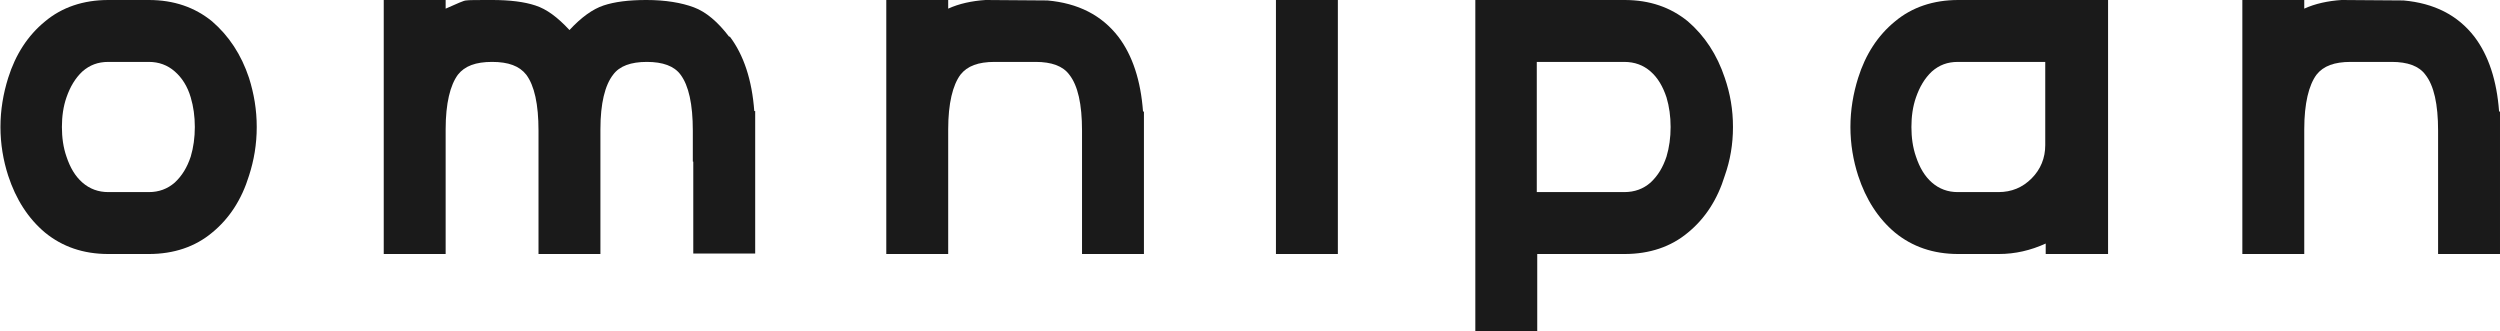
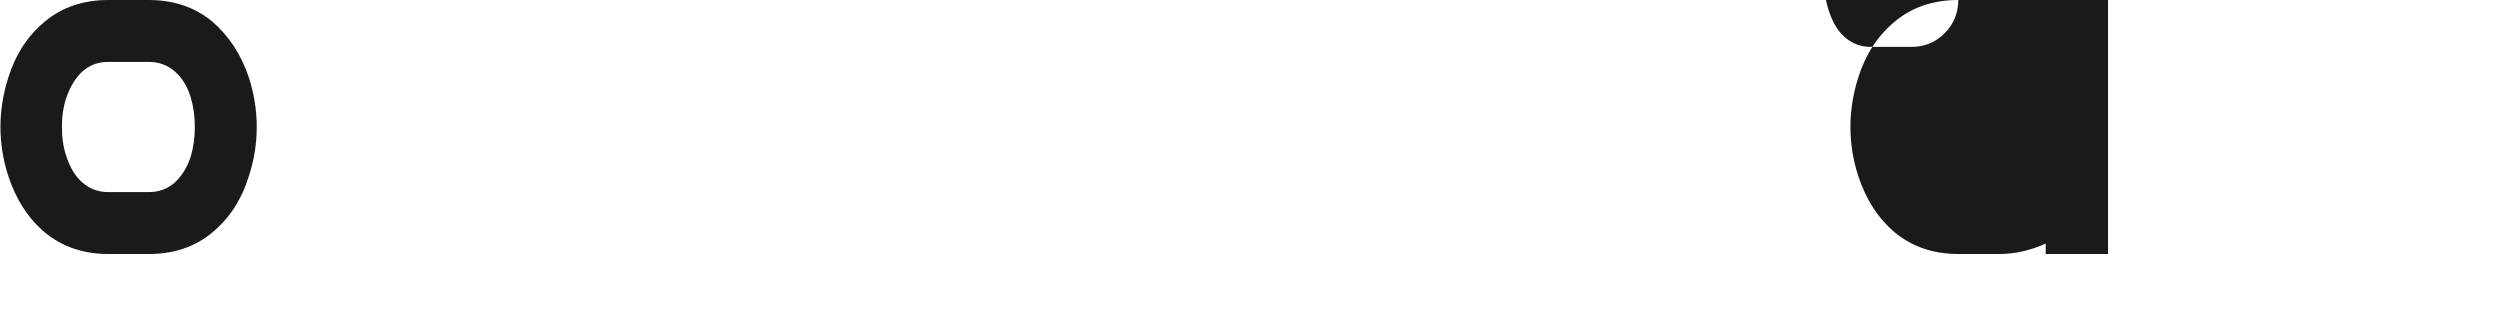
<svg xmlns="http://www.w3.org/2000/svg" id="Vrstva_2" data-name="Vrstva 2" viewBox="0 0 54.92 7.28">
  <defs>
    <style>
      .cls-1 {
        fill: #1a1a1a;
        stroke-width: 0px;
      }
    </style>
  </defs>
  <g id="Vrstva_1-2" data-name="Vrstva 1">
    <path class="cls-1" d="M4.66.47c-.38-.31-.84-.47-1.39-.47h-.89c-.55,0-1.02.16-1.39.47-.38.31-.65.73-.81,1.24-.11.35-.17.71-.17,1.08s.06.73.17,1.07c.17.52.44.94.81,1.25.38.31.84.47,1.39.47h.89c.55,0,1.02-.16,1.39-.47.38-.31.65-.73.81-1.25.11-.34.17-.69.17-1.07s-.06-.73-.17-1.08c-.17-.51-.44-.92-.81-1.24ZM4.19,3.44c-.08.24-.19.42-.35.57-.16.14-.35.21-.57.21h-.89c-.22,0-.41-.07-.57-.21-.16-.14-.27-.33-.35-.57-.07-.2-.1-.42-.1-.65s.03-.45.1-.65c.08-.23.19-.42.35-.57.16-.14.34-.21.57-.21h.89c.22,0,.41.07.57.21.16.14.28.33.35.57.06.2.09.42.09.65s-.03.45-.09.65Z" />
-     <path class="cls-1" d="M16.02.81c-.25-.33-.51-.55-.78-.65-.27-.1-.62-.16-1.04-.16-.39,0-.7.04-.94.12-.24.08-.49.26-.75.54-.26-.28-.5-.46-.75-.54-.24-.08-.56-.12-.95-.12-.33,0-.51,0-.57.01-.05,0-.2.07-.45.18v-.19h-1.36v5.58h1.36v-2.74c0-.57.1-.97.27-1.2.15-.19.39-.28.75-.28s.6.09.75.28c.18.24.27.65.27,1.23v2.71h1.36v-2.74c0-.57.1-.97.28-1.2.14-.19.39-.28.74-.28s.6.09.74.28c.18.24.27.65.27,1.23v.68h.01v2.02h1.36v-3.13h-.02c-.05-.68-.23-1.23-.54-1.64Z" />
-     <path class="cls-1" d="M24.57.81c-.37-.48-.89-.74-1.56-.8h0s-1.36-.01-1.36-.01c-.3.02-.58.08-.82.19v-.19h-1.36v5.58h1.36v-2.74c0-.57.1-.97.27-1.2.15-.19.39-.28.75-.28h.9c.35,0,.6.09.74.28.19.24.28.65.28,1.23v2.71h1.36v-3.13h-.02c-.05-.68-.23-1.23-.54-1.64Z" />
-     <rect class="cls-1" x="28.03" width="1.36" height="5.58" />
-     <path class="cls-1" d="M37.08.47c-.38-.31-.84-.47-1.39-.47h-3.28v7.28h1.36v-1.7h1.92c.55,0,1.02-.16,1.39-.47.38-.31.65-.73.81-1.25.12-.34.18-.69.18-1.07s-.06-.73-.18-1.08c-.17-.51-.44-.92-.81-1.24ZM36.61,3.44c-.08.24-.19.42-.35.57-.16.14-.35.21-.58.21h-1.92V1.36h1.92c.23,0,.42.07.58.21.16.14.27.33.35.57.06.2.09.42.09.65s-.03.45-.09.65Z" />
-     <path class="cls-1" d="M43.02,0c-.55,0-1.02.16-1.39.47-.38.31-.65.73-.81,1.24-.11.35-.17.71-.17,1.08s.06.73.17,1.07c.17.52.44.94.81,1.25.38.31.84.47,1.39.47h.89c.36,0,.7-.08,1.03-.23v.23h1.37V0h-3.29ZM44.93,3.19c0,.28-.1.53-.3.73-.2.2-.44.3-.73.3h-.89c-.22,0-.41-.07-.57-.21-.16-.14-.27-.33-.35-.57-.07-.2-.1-.42-.1-.65s.03-.45.1-.65c.08-.23.19-.42.35-.57.16-.14.34-.21.57-.21h1.92v1.84Z" />
-     <path class="cls-1" d="M54.36.81c-.37-.48-.89-.74-1.56-.8h0s-1.36-.01-1.36-.01c-.3.02-.58.08-.82.19v-.19h-1.36v5.58h1.36v-2.74c0-.57.1-.97.27-1.2.15-.19.39-.28.75-.28h.9c.35,0,.6.09.74.28.19.24.28.65.28,1.23v2.71h1.36v-3.13h-.02c-.05-.68-.23-1.23-.54-1.64Z" />
+     <path class="cls-1" d="M43.02,0c-.55,0-1.02.16-1.39.47-.38.31-.65.73-.81,1.24-.11.35-.17.71-.17,1.08s.06.73.17,1.07c.17.52.44.94.81,1.25.38.31.84.47,1.39.47h.89c.36,0,.7-.08,1.03-.23v.23h1.37V0h-3.29Zc0,.28-.1.53-.3.73-.2.2-.44.3-.73.3h-.89c-.22,0-.41-.07-.57-.21-.16-.14-.27-.33-.35-.57-.07-.2-.1-.42-.1-.65s.03-.45.1-.65c.08-.23.19-.42.35-.57.16-.14.34-.21.57-.21h1.92v1.84Z" />
  </g>
</svg>